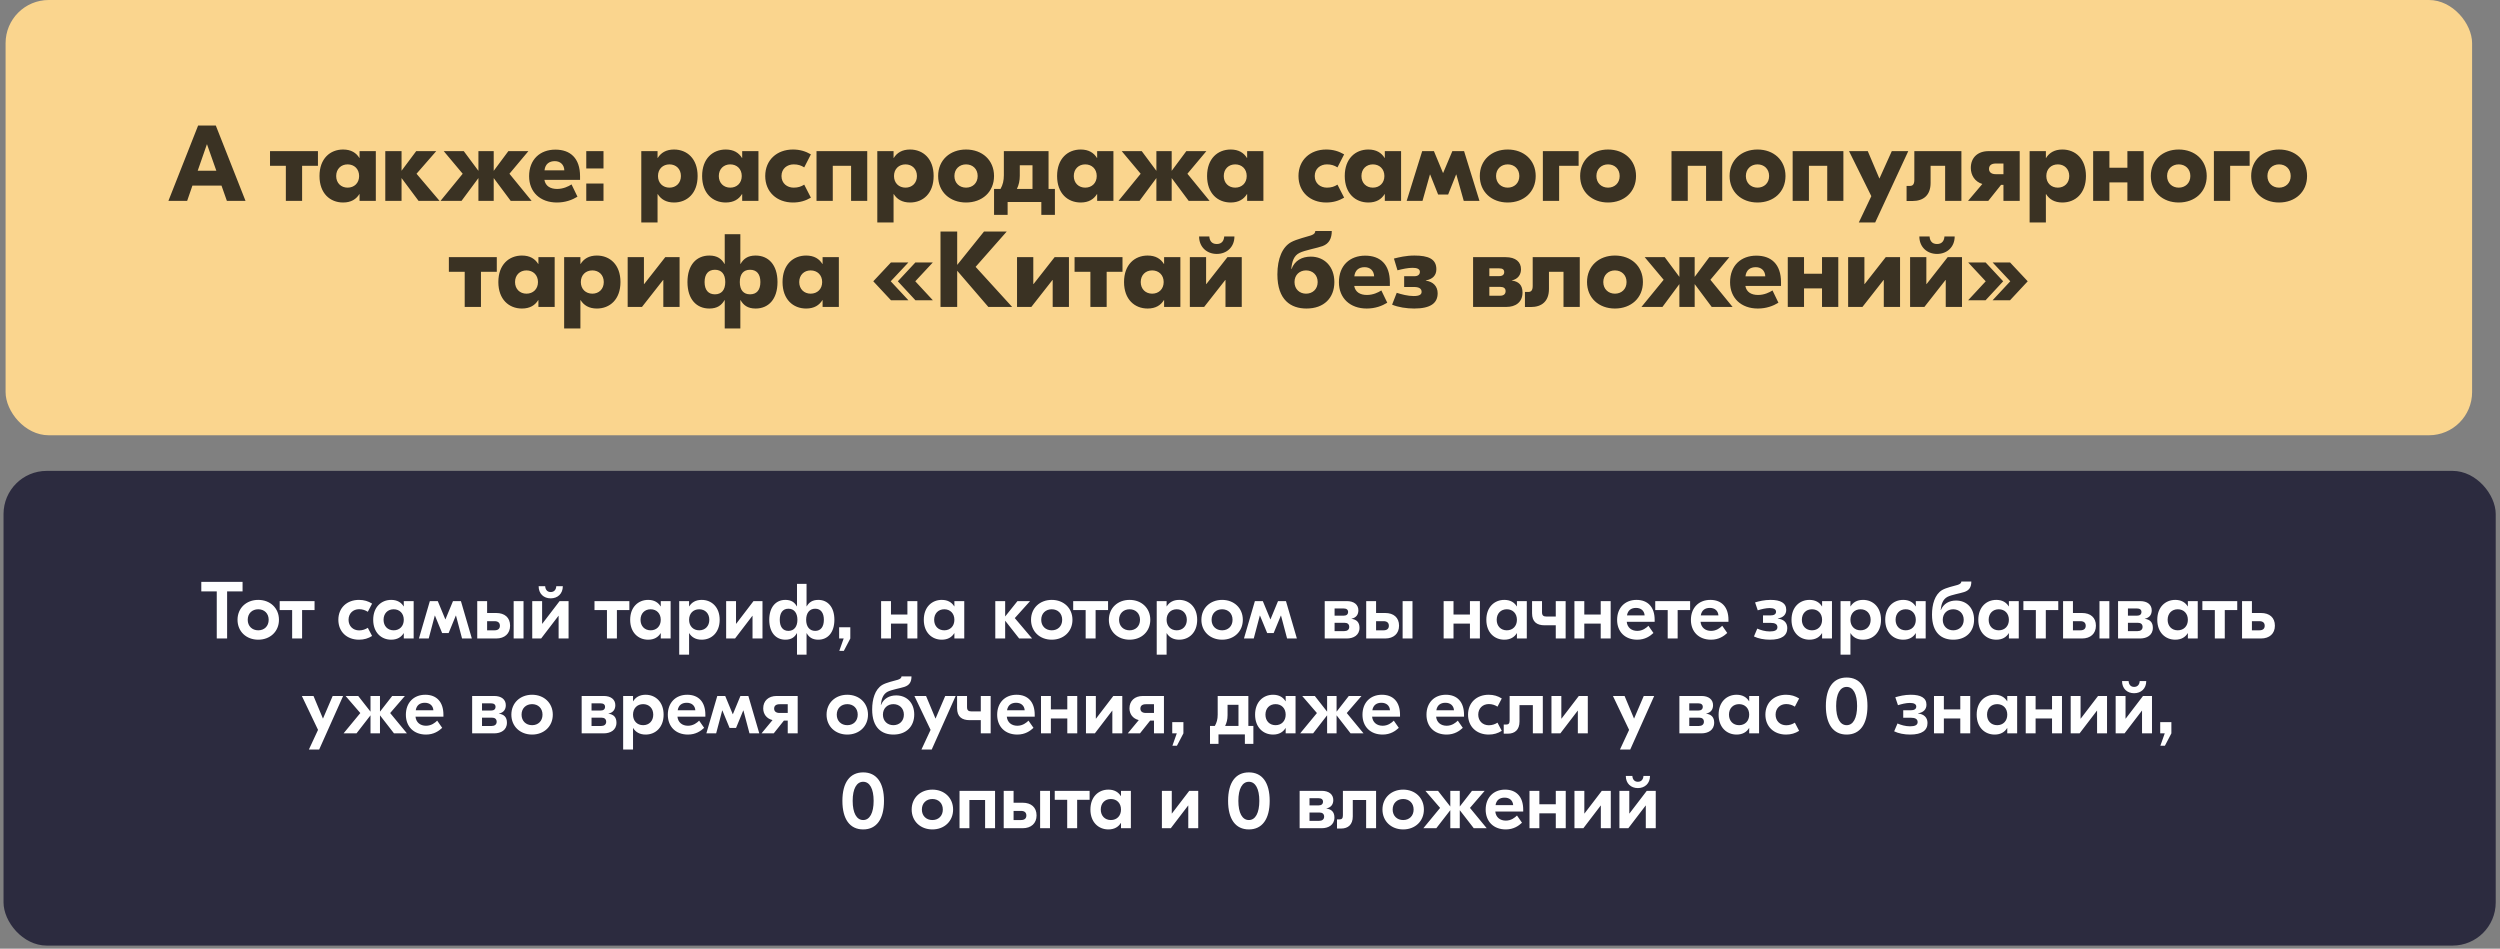
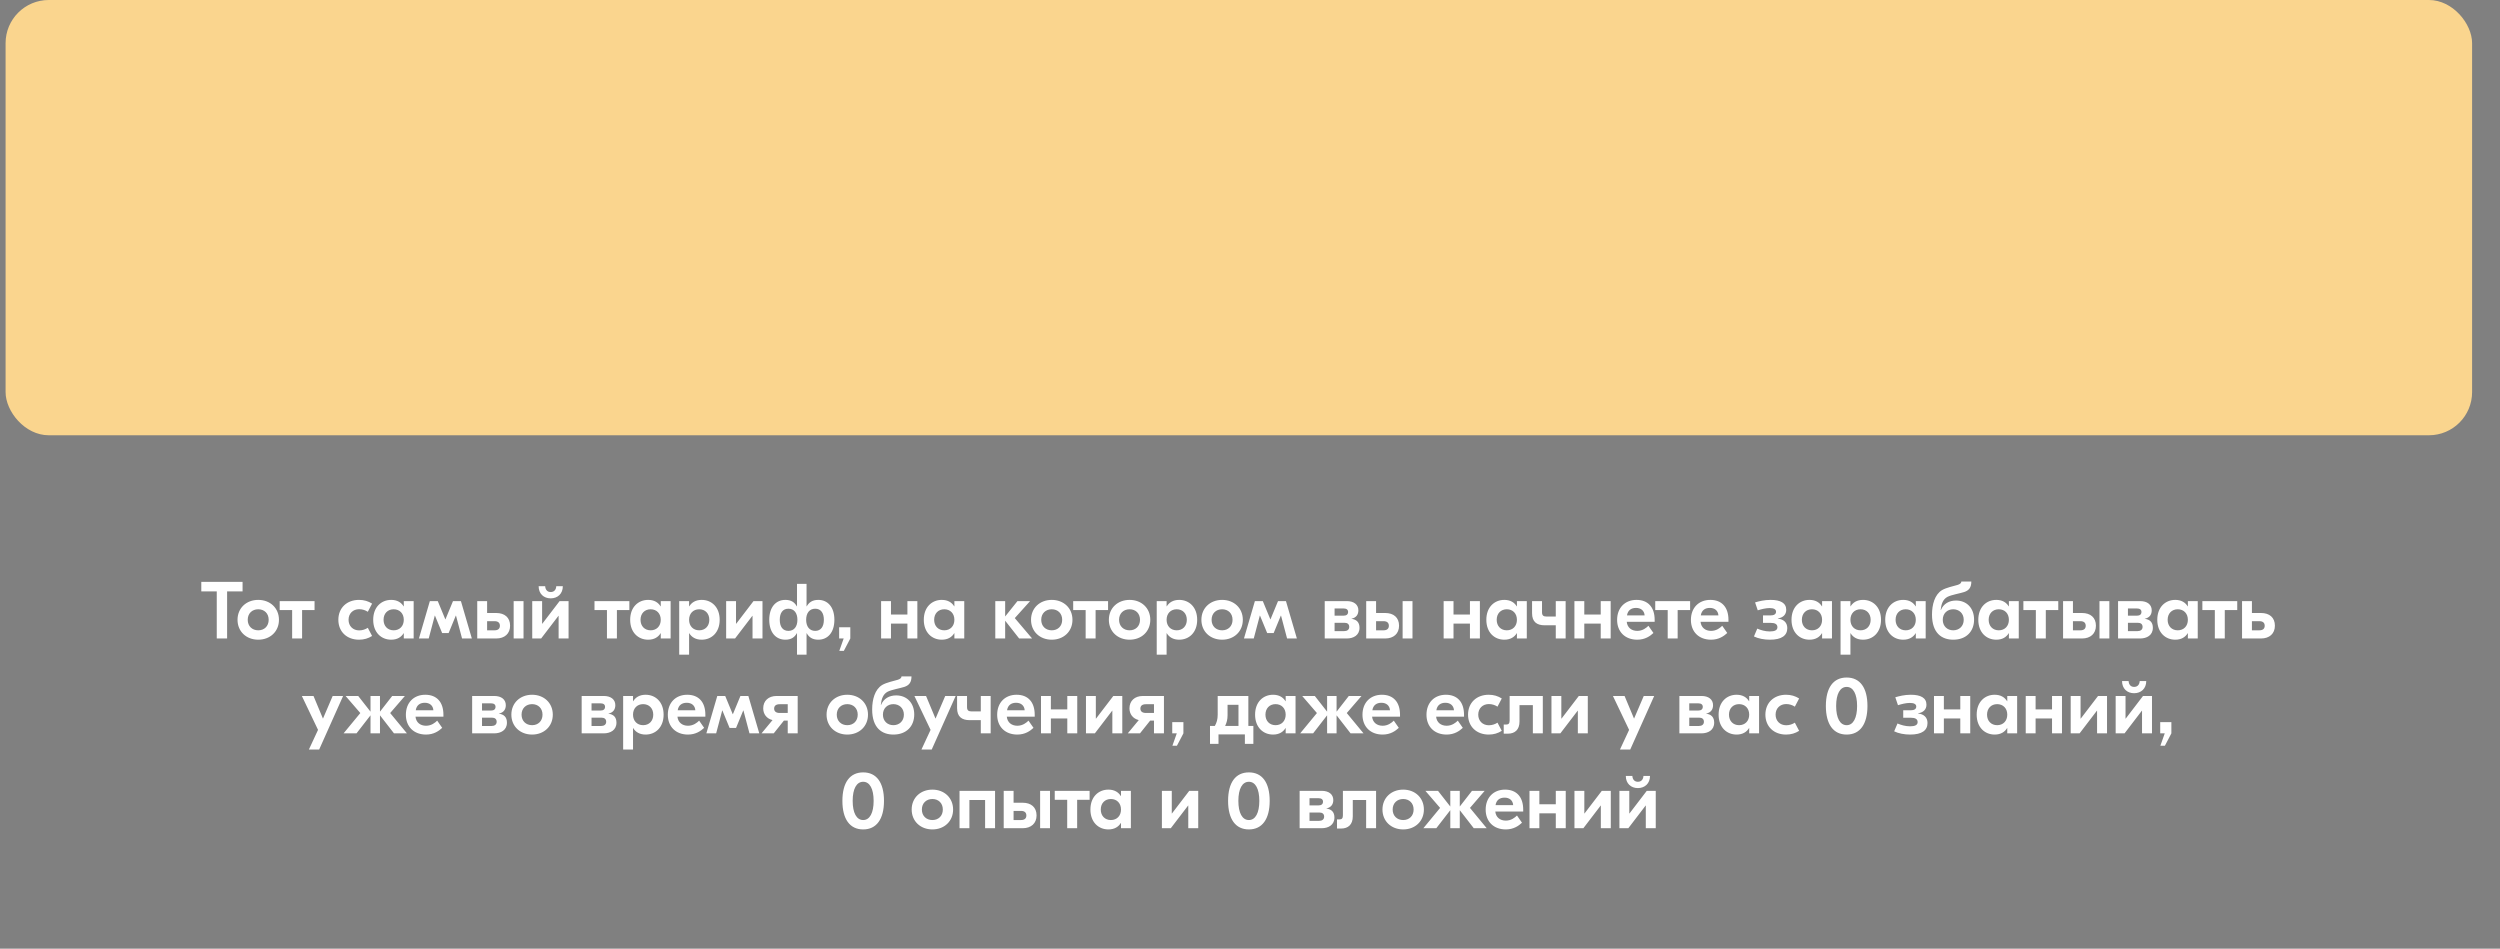
<svg xmlns="http://www.w3.org/2000/svg" width="448" height="170" viewBox="0 0 448 170" fill="none">
  <rect x="0" y="0" width="448" height="170" fill="#808080" stroke="none" />
  <rect x="1" width="442" height="78" rx="7.733" fill="#FAD58E" />
-   <path d="M40.658 36L39.693 33.259H34.482L33.536 36H30.178L35.505 22.49H38.67L43.997 36H40.658ZM35.428 30.596H38.767L37.087 25.829L35.428 30.596ZM56.976 27.083V29.708H54.139V36H51.224V29.708H48.387V27.083H56.976ZM61.479 36.289C59.163 36.289 57.253 34.668 57.253 31.542C57.253 28.415 59.163 26.794 61.479 26.794C62.927 26.794 63.834 27.392 64.394 28.299H64.432V27.083H67.347V36H64.432V34.784H64.394C63.834 35.691 62.927 36.289 61.479 36.289ZM62.29 33.626C63.467 33.626 64.355 32.816 64.355 31.542C64.355 30.268 63.467 29.457 62.29 29.457C61.132 29.457 60.244 30.268 60.244 31.542C60.244 32.816 61.132 33.626 62.29 33.626ZM78.771 36H75.007L71.958 31.908V36H69.044V27.083H71.958V30.596L74.583 27.083H78.173L74.641 31.136L78.771 36ZM95.267 36H91.523L88.473 31.908V36H85.733V31.908L82.703 36H78.939L82.915 31.136L79.518 27.083H83.108L85.733 30.615V27.083H88.473V30.615L91.098 27.083H94.688L91.291 31.136L95.267 36ZM99.525 26.813C102.208 26.813 103.945 28.357 103.945 31.58V32.236H97.557C97.75 33.356 98.638 33.858 99.834 33.858C100.915 33.858 101.861 33.414 102.42 33.047L103.482 35.247C102.536 35.826 101.32 36.289 99.796 36.289C96.804 36.289 94.816 34.417 94.816 31.58C94.816 28.57 96.785 26.813 99.525 26.813ZM99.429 28.878C98.445 28.878 97.711 29.361 97.576 30.519H101.127C101.089 29.477 100.375 28.878 99.429 28.878ZM108.147 27.083V30.191H105.059V27.083H108.147ZM108.147 32.893V36H105.059V32.893H108.147ZM114.919 39.86V27.083H117.833V28.299H117.872C118.432 27.392 119.358 26.794 120.786 26.794C123.102 26.794 125.013 28.415 125.013 31.542C125.013 34.668 123.102 36.289 120.786 36.289C119.358 36.289 118.432 35.691 117.872 34.784H117.833V39.86H114.919ZM119.976 33.626C121.134 33.626 122.021 32.816 122.021 31.542C122.021 30.268 121.134 29.457 119.976 29.457C118.798 29.457 117.911 30.268 117.911 31.542C117.911 32.816 118.798 33.626 119.976 33.626ZM130.047 36.289C127.731 36.289 125.82 34.668 125.82 31.542C125.82 28.415 127.731 26.794 130.047 26.794C131.495 26.794 132.402 27.392 132.961 28.299H133V27.083H135.914V36H133V34.784H132.961C132.402 35.691 131.495 36.289 130.047 36.289ZM130.858 33.626C132.035 33.626 132.923 32.816 132.923 31.542C132.923 30.268 132.035 29.457 130.858 29.457C129.7 29.457 128.812 30.268 128.812 31.542C128.812 32.816 129.7 33.626 130.858 33.626ZM142.089 36.289C139.233 36.289 137.129 34.417 137.129 31.542C137.129 28.666 139.233 26.794 142.089 26.794C143.344 26.794 144.347 27.103 145.312 27.662L144.116 29.998C143.575 29.65 143.016 29.457 142.224 29.457C141.066 29.457 140.043 30.21 140.043 31.542C140.043 32.873 141.066 33.626 142.224 33.626C143.016 33.626 143.575 33.433 144.116 33.086L145.312 35.421C144.347 35.981 143.344 36.289 142.089 36.289ZM155.409 27.083V36H152.514V29.708H149.233V36H146.319V27.083H149.233H155.409ZM157.213 39.86V27.083H160.127V28.299H160.166C160.726 27.392 161.652 26.794 163.08 26.794C165.396 26.794 167.307 28.415 167.307 31.542C167.307 34.668 165.396 36.289 163.08 36.289C161.652 36.289 160.726 35.691 160.166 34.784H160.127V39.86H157.213ZM162.27 33.626C163.428 33.626 164.316 32.816 164.316 31.542C164.316 30.268 163.428 29.457 162.27 29.457C161.092 29.457 160.205 30.268 160.205 31.542C160.205 32.816 161.092 33.626 162.27 33.626ZM173.113 26.794C176.008 26.794 178.131 28.685 178.131 31.542C178.131 34.398 176.008 36.289 173.113 36.289C170.238 36.289 168.115 34.398 168.115 31.542C168.115 28.685 170.238 26.794 173.113 26.794ZM173.113 29.457C171.955 29.457 171.029 30.268 171.029 31.542C171.029 32.816 171.955 33.626 173.113 33.626C174.291 33.626 175.198 32.816 175.198 31.542C175.198 30.268 174.291 29.457 173.113 29.457ZM187.9 33.858H189.039V38.509H186.607V36.193H180.566V38.509H178.134V33.858H179.292C179.717 33.105 179.891 32.352 179.891 31.387V27.083H182.747H186.704H187.9V33.858ZM182.747 31.465C182.747 32.391 182.573 33.144 182.226 33.858H185.024V29.612H182.747V31.465ZM193.658 36.289C191.342 36.289 189.431 34.668 189.431 31.542C189.431 28.415 191.342 26.794 193.658 26.794C195.106 26.794 196.013 27.392 196.572 28.299H196.611V27.083H199.525V36H196.611V34.784H196.572C196.013 35.691 195.106 36.289 193.658 36.289ZM194.469 33.626C195.646 33.626 196.534 32.816 196.534 31.542C196.534 30.268 195.646 29.457 194.469 29.457C193.311 29.457 192.423 30.268 192.423 31.542C192.423 32.816 193.311 33.626 194.469 33.626ZM216.759 36H213.015L209.965 31.908V36H207.225V31.908L204.195 36H200.431L204.407 31.136L201.01 27.083H204.6L207.225 30.615V27.083H209.965V30.615L212.59 27.083H216.18L212.783 31.136L216.759 36ZM220.535 36.289C218.219 36.289 216.308 34.668 216.308 31.542C216.308 28.415 218.219 26.794 220.535 26.794C221.982 26.794 222.889 27.392 223.449 28.299H223.488V27.083H226.402V36H223.488V34.784H223.449C222.889 35.691 221.982 36.289 220.535 36.289ZM221.345 33.626C222.523 33.626 223.41 32.816 223.41 31.542C223.41 30.268 222.523 29.457 221.345 29.457C220.187 29.457 219.3 30.268 219.3 31.542C219.3 32.816 220.187 33.626 221.345 33.626ZM237.647 36.289C234.79 36.289 232.687 34.417 232.687 31.542C232.687 28.666 234.79 26.794 237.647 26.794C238.901 26.794 239.905 27.103 240.87 27.662L239.673 29.998C239.133 29.65 238.573 29.457 237.782 29.457C236.624 29.457 235.601 30.21 235.601 31.542C235.601 32.873 236.624 33.626 237.782 33.626C238.573 33.626 239.133 33.433 239.673 33.086L240.87 35.421C239.905 35.981 238.901 36.289 237.647 36.289ZM245.206 36.289C242.89 36.289 240.98 34.668 240.98 31.542C240.98 28.415 242.89 26.794 245.206 26.794C246.654 26.794 247.561 27.392 248.121 28.299H248.159V27.083H251.074V36H248.159V34.784H248.121C247.561 35.691 246.654 36.289 245.206 36.289ZM246.017 33.626C247.194 33.626 248.082 32.816 248.082 31.542C248.082 30.268 247.194 29.457 246.017 29.457C244.859 29.457 243.971 30.268 243.971 31.542C243.971 32.816 244.859 33.626 246.017 33.626ZM252.076 36L254.855 27.083H256.959L258.58 30.982H258.619L260.259 27.083H262.363L265.123 36H262.305L260.973 31.271H260.935L259.506 34.861H257.712L256.283 31.271H256.245L254.913 36H252.076ZM270.179 26.794C273.074 26.794 275.197 28.685 275.197 31.542C275.197 34.398 273.074 36.289 270.179 36.289C267.303 36.289 265.18 34.398 265.18 31.542C265.18 28.685 267.303 26.794 270.179 26.794ZM270.179 29.457C269.021 29.457 268.094 30.268 268.094 31.542C268.094 32.816 269.021 33.626 270.179 33.626C271.356 33.626 272.263 32.816 272.263 31.542C272.263 30.268 271.356 29.457 270.179 29.457ZM282.889 27.083V29.708H279.395V36H276.481V27.083H282.889ZM288.159 26.794C291.054 26.794 293.177 28.685 293.177 31.542C293.177 34.398 291.054 36.289 288.159 36.289C285.284 36.289 283.161 34.398 283.161 31.542C283.161 28.685 285.284 26.794 288.159 26.794ZM288.159 29.457C287.001 29.457 286.075 30.268 286.075 31.542C286.075 32.816 287.001 33.626 288.159 33.626C289.337 33.626 290.244 32.816 290.244 31.542C290.244 30.268 289.337 29.457 288.159 29.457ZM308.622 27.083V36H305.727V29.708H302.446V36H299.532V27.083H302.446H308.622ZM314.942 26.794C317.837 26.794 319.96 28.685 319.96 31.542C319.96 34.398 317.837 36.289 314.942 36.289C312.066 36.289 309.943 34.398 309.943 31.542C309.943 28.685 312.066 26.794 314.942 26.794ZM314.942 29.457C313.784 29.457 312.858 30.268 312.858 31.542C312.858 32.816 313.784 33.626 314.942 33.626C316.119 33.626 317.026 32.816 317.026 31.542C317.026 30.268 316.119 29.457 314.942 29.457ZM330.335 27.083V36H327.44V29.708H324.159V36H321.244V27.083H324.159H330.335ZM339.009 27.083H341.962L336.037 39.86H333.103L335.342 35.151L331.347 27.083H334.705L336.79 32.005L339.009 27.083ZM351.483 27.083V36H348.568V29.708H345.963V32.777C345.963 34.996 344.67 36.019 342.72 36.019H341.659V33.317H342.257C342.72 33.317 343.048 33.086 343.048 32.236V27.083H351.483ZM356.354 27.083H361.932V36H359.018V33.124H358.593L356.297 36H352.668L355.235 32.97C353.884 32.565 353.17 31.387 353.17 30.094C353.17 28.203 354.444 27.083 356.354 27.083ZM357.648 29.303C356.779 29.303 356.432 29.708 356.432 30.268C356.432 30.789 356.779 31.214 357.648 31.214H359.018V29.303H357.648ZM363.708 39.86V27.083H366.622V28.299H366.661C367.221 27.392 368.147 26.794 369.575 26.794C371.891 26.794 373.802 28.415 373.802 31.542C373.802 34.668 371.891 36.289 369.575 36.289C368.147 36.289 367.221 35.691 366.661 34.784H366.622V39.86H363.708ZM368.765 33.626C369.923 33.626 370.81 32.816 370.81 31.542C370.81 30.268 369.923 29.457 368.765 29.457C367.587 29.457 366.7 30.268 366.7 31.542C366.7 32.816 367.587 33.626 368.765 33.626ZM381.229 27.083H384.144V36H381.229V32.68H378.006V36H375.092V27.083H378.006V30.056H381.229V27.083ZM390.427 26.794C393.322 26.794 395.445 28.685 395.445 31.542C395.445 34.398 393.322 36.289 390.427 36.289C387.551 36.289 385.428 34.398 385.428 31.542C385.428 28.685 387.551 26.794 390.427 26.794ZM390.427 29.457C389.269 29.457 388.342 30.268 388.342 31.542C388.342 32.816 389.269 33.626 390.427 33.626C391.604 33.626 392.511 32.816 392.511 31.542C392.511 30.268 391.604 29.457 390.427 29.457ZM403.137 27.083V29.708H399.643V36H396.729V27.083H403.137ZM408.407 26.794C411.302 26.794 413.425 28.685 413.425 31.542C413.425 34.398 411.302 36.289 408.407 36.289C405.532 36.289 403.409 34.398 403.409 31.542C403.409 28.685 405.532 26.794 408.407 26.794ZM408.407 29.457C407.249 29.457 406.323 30.268 406.323 31.542C406.323 32.816 407.249 33.626 408.407 33.626C409.585 33.626 410.492 32.816 410.492 31.542C410.492 30.268 409.585 29.457 408.407 29.457ZM89.026 46.083V48.708H86.189V55H83.275V48.708H80.438V46.083H89.026ZM93.53 55.289C91.214 55.289 89.303 53.668 89.303 50.542C89.303 47.415 91.214 45.794 93.53 45.794C94.977 45.794 95.885 46.392 96.444 47.299H96.483V46.083H99.397V55H96.483V53.784H96.444C95.885 54.691 94.977 55.289 93.53 55.289ZM94.341 52.626C95.518 52.626 96.406 51.816 96.406 50.542C96.406 49.268 95.518 48.457 94.341 48.457C93.183 48.457 92.295 49.268 92.295 50.542C92.295 51.816 93.183 52.626 94.341 52.626ZM101.094 58.86V46.083H104.009V47.299H104.047C104.607 46.392 105.533 45.794 106.961 45.794C109.277 45.794 111.188 47.415 111.188 50.542C111.188 53.668 109.277 55.289 106.961 55.289C105.533 55.289 104.607 54.691 104.047 53.784H104.009V58.86H101.094ZM106.151 52.626C107.309 52.626 108.197 51.816 108.197 50.542C108.197 49.268 107.309 48.457 106.151 48.457C104.974 48.457 104.086 49.268 104.086 50.542C104.086 51.816 104.974 52.626 106.151 52.626ZM112.478 55V46.083H115.393V50.908H115.431L119.214 46.083H121.781V55H118.867V50.175H118.828L115.045 55H112.478ZM129.871 58.86V53.784H129.833C129.312 54.691 128.54 55.289 127.111 55.289C124.853 55.289 123.193 53.668 123.193 50.542C123.193 47.415 124.853 45.794 127.111 45.794C128.54 45.794 129.312 46.392 129.833 47.299H129.871V41.972H132.67V47.299H132.708C133.229 46.392 133.982 45.794 135.41 45.794C137.668 45.794 139.328 47.415 139.328 50.542C139.328 53.668 137.668 55.289 135.41 55.289C133.982 55.289 133.229 54.691 132.708 53.784H132.67V58.86H129.871ZM128.115 52.742C129.273 52.742 129.968 51.989 129.968 50.542C129.968 49.094 129.273 48.342 128.115 48.342C126.957 48.342 126.262 49.094 126.262 50.542C126.262 51.989 126.957 52.742 128.115 52.742ZM134.407 52.742C135.584 52.742 136.26 51.989 136.26 50.542C136.26 49.094 135.584 48.342 134.407 48.342C133.249 48.342 132.573 49.094 132.573 50.542C132.573 51.989 133.249 52.742 134.407 52.742ZM144.456 55.289C142.14 55.289 140.23 53.668 140.23 50.542C140.23 47.415 142.14 45.794 144.456 45.794C145.904 45.794 146.811 46.392 147.371 47.299H147.409V46.083H150.323V55H147.409V53.784H147.371C146.811 54.691 145.904 55.289 144.456 55.289ZM145.267 52.626C146.444 52.626 147.332 51.816 147.332 50.542C147.332 49.268 146.444 48.457 145.267 48.457C144.109 48.457 143.221 49.268 143.221 50.542C143.221 51.816 144.109 52.626 145.267 52.626ZM162.784 47.029L159.619 50.407L162.784 53.803H159.658L156.492 50.407L159.658 47.029H162.784ZM167.165 47.029L164.019 50.407L167.165 53.803H164.039L160.893 50.407L164.039 47.029H167.165ZM181.372 55H177.107L171.529 48.515V55H168.538V41.49H171.529V47.473L176.335 41.49H180.407L174.83 47.82L181.372 55ZM182.252 55V46.083H185.167V50.908H185.205L188.988 46.083H191.555V55H188.641V50.175H188.602L184.819 55H182.252ZM201.151 46.083V48.708H198.314V55H195.399V48.708H192.562V46.083H201.151ZM205.655 55.289C203.339 55.289 201.428 53.668 201.428 50.542C201.428 47.415 203.339 45.794 205.655 45.794C207.102 45.794 208.009 46.392 208.569 47.299H208.607V46.083H211.522V55H208.607V53.784H208.569C208.009 54.691 207.102 55.289 205.655 55.289ZM206.465 52.626C207.642 52.626 208.53 51.816 208.53 50.542C208.53 49.268 207.642 48.457 206.465 48.457C205.307 48.457 204.419 49.268 204.419 50.542C204.419 51.816 205.307 52.626 206.465 52.626ZM221.209 42.378C221.209 44.25 219.858 45.504 218.044 45.504C216.249 45.504 214.879 44.25 214.879 42.378H216.712C216.751 43.053 217.079 43.729 218.044 43.729C219.009 43.729 219.337 43.053 219.376 42.378H221.209ZM213.219 55V46.083H216.133V50.908H216.172L219.955 46.083H222.522V55H219.607V50.175H219.569L215.786 55H213.219ZM234.119 55.289C231.359 55.289 228.908 53.803 228.908 49.171C228.908 46.296 229.834 44.25 231.359 43.401C232.324 42.86 234.254 42.416 234.929 42.185C235.547 41.972 235.682 41.722 235.701 41.394H238.654C238.654 42.667 238.21 43.652 237.014 44.096C236.165 44.424 233.791 44.848 232.884 45.311C231.861 45.813 231.533 46.836 231.397 48.187H231.455C232.015 46.662 233.366 45.987 234.891 45.987C237.323 45.987 239.117 47.763 239.117 50.542C239.117 53.379 237.265 55.289 234.119 55.289ZM234.042 52.626C235.2 52.626 236.126 51.835 236.126 50.542C236.126 49.249 235.2 48.457 234.042 48.457C232.903 48.457 231.976 49.249 231.976 50.542C231.976 51.835 232.903 52.626 234.042 52.626ZM244.643 45.813C247.326 45.813 249.063 47.357 249.063 50.58V51.236H242.674C242.867 52.356 243.755 52.858 244.952 52.858C246.032 52.858 246.978 52.414 247.538 52.047L248.599 54.247C247.654 54.826 246.438 55.289 244.913 55.289C241.922 55.289 239.934 53.417 239.934 50.58C239.934 47.569 241.902 45.813 244.643 45.813ZM244.546 47.878C243.562 47.878 242.829 48.361 242.694 49.519H246.245C246.206 48.477 245.492 47.878 244.546 47.878ZM253.42 55.289C252.069 55.289 250.545 55.058 249.464 54.595L250.294 52.472C251.124 52.742 252.282 53.051 253.324 53.051C254.327 53.051 254.752 52.8 254.752 52.298C254.752 51.719 254.289 51.429 253.401 51.429H251.625V49.499H253.44C254.115 49.499 254.443 49.191 254.443 48.708C254.443 48.206 253.941 47.994 253.15 47.994C252.282 47.994 251.336 48.206 250.429 48.438L249.792 46.334C250.718 46.103 251.934 45.794 253.478 45.794C255.929 45.794 257.396 46.392 257.396 48.245C257.396 49.306 256.778 50.021 255.505 50.252V50.291C256.817 50.465 257.628 51.314 257.628 52.549C257.628 54.325 256.354 55.289 253.42 55.289ZM270.904 50.272C272.14 50.426 272.834 51.082 272.834 52.414C272.834 54.228 271.503 55 269.978 55H263.976V46.083H269.824C271.618 46.083 272.564 46.952 272.564 48.245C272.564 49.133 272.101 50.001 270.904 50.252V50.272ZM268.666 48.091H266.89V49.48H268.666C269.245 49.48 269.553 49.21 269.553 48.766C269.553 48.284 269.245 48.091 268.666 48.091ZM268.82 52.993C269.457 52.993 269.804 52.703 269.804 52.163C269.804 51.661 269.457 51.41 268.839 51.41H266.89V52.993H268.82ZM283.094 46.083V55H280.18V48.708H277.574V51.777C277.574 53.996 276.281 55.019 274.332 55.019H273.27V52.317H273.868C274.332 52.317 274.66 52.086 274.66 51.236V46.083H283.094ZM289.394 45.794C292.289 45.794 294.412 47.685 294.412 50.542C294.412 53.398 292.289 55.289 289.394 55.289C286.518 55.289 284.395 53.398 284.395 50.542C284.395 47.685 286.518 45.794 289.394 45.794ZM289.394 48.457C288.236 48.457 287.31 49.268 287.31 50.542C287.31 51.816 288.236 52.626 289.394 52.626C290.571 52.626 291.478 51.816 291.478 50.542C291.478 49.268 290.571 48.457 289.394 48.457ZM310.479 55H306.735L303.685 50.908V55H300.945V50.908L297.915 55H294.151L298.127 50.136L294.73 46.083H298.32L300.945 49.615V46.083H303.685V49.615L306.31 46.083H309.9L306.503 50.136L310.479 55ZM314.737 45.813C317.42 45.813 319.157 47.357 319.157 50.58V51.236H312.769C312.962 52.356 313.849 52.858 315.046 52.858C316.127 52.858 317.073 52.414 317.632 52.047L318.694 54.247C317.748 54.826 316.532 55.289 315.007 55.289C312.016 55.289 310.028 53.417 310.028 50.58C310.028 47.569 311.997 45.813 314.737 45.813ZM314.641 47.878C313.656 47.878 312.923 48.361 312.788 49.519H316.339C316.301 48.477 315.586 47.878 314.641 47.878ZM326.505 46.083H329.42V55H326.505V51.68H323.282V55H320.368V46.083H323.282V49.056H326.505V46.083ZM331.186 55V46.083H334.101V50.908H334.139L337.922 46.083H340.489V55H337.575V50.175H337.536L333.753 55H331.186ZM350.278 42.378C350.278 44.25 348.927 45.504 347.113 45.504C345.318 45.504 343.948 44.25 343.948 42.378H345.781C345.82 43.053 346.148 43.729 347.113 43.729C348.078 43.729 348.406 43.053 348.444 42.378H350.278ZM342.288 55V46.083H345.202V50.908H345.241L349.023 46.083H351.59V55H348.676V50.175H348.637L344.855 55H342.288ZM352.694 47.029H355.821L358.967 50.407L355.821 53.803H352.694L355.84 50.407L352.694 47.029ZM357.075 47.029H360.202L363.367 50.407L360.202 53.803H357.075L360.24 50.407L357.075 47.029Z" fill="#3A3223" />
-   <rect x="0.633" y="84.383" width="446.6" height="85.067" rx="7.733" fill="#2C2B3F" />
  <path d="M43.468 104.267V105.978H40.699V114.417H38.843V105.978H36.073V104.267H43.468ZM46.276 107.5C48.408 107.5 49.989 108.965 49.989 111.067C49.989 113.17 48.408 114.634 46.276 114.634C44.145 114.634 42.565 113.17 42.565 111.067C42.565 108.965 44.145 107.5 46.276 107.5ZM46.276 109.182C45.189 109.182 44.392 109.922 44.392 111.067C44.392 112.213 45.189 112.952 46.276 112.952C47.364 112.952 48.147 112.213 48.147 111.067C48.147 109.922 47.364 109.182 46.276 109.182ZM56.368 107.718V109.327H54.135V114.417H52.352V109.327H50.119V107.718H56.368ZM64.33 114.634C62.17 114.634 60.633 113.213 60.633 111.067C60.633 108.921 62.17 107.5 64.33 107.5C65.244 107.5 65.983 107.732 66.679 108.167L65.911 109.632C65.476 109.356 64.968 109.168 64.359 109.168C63.257 109.168 62.46 109.936 62.46 111.067C62.46 112.198 63.257 112.967 64.359 112.967C64.968 112.967 65.476 112.778 65.911 112.503L66.679 113.967C65.983 114.402 65.244 114.634 64.33 114.634ZM70.097 114.634C68.342 114.634 66.877 113.358 66.877 111.067C66.877 108.776 68.342 107.5 70.097 107.5C71.184 107.5 71.909 107.964 72.329 108.66H72.359V107.718H74.127V114.417H72.359V113.474H72.329C71.909 114.17 71.184 114.634 70.097 114.634ZM70.546 112.952C71.619 112.952 72.359 112.198 72.359 111.067C72.359 109.936 71.619 109.182 70.546 109.182C69.473 109.182 68.734 109.936 68.734 111.067C68.734 112.198 69.473 112.952 70.546 112.952ZM75.072 114.417L77.029 107.718H78.45L79.799 110.98H79.828L81.176 107.718H82.597L84.555 114.417H82.8L81.713 110.313H81.684L80.393 113.445H79.233L77.943 110.313H77.914L76.826 114.417H75.072ZM88.915 109.849C90.437 109.849 91.409 110.661 91.409 112.126C91.409 113.547 90.437 114.417 88.915 114.417H85.522V107.718H87.291V109.849H88.915ZM92.047 107.718H93.816V114.417H92.047V107.718ZM88.625 112.952C89.234 112.952 89.582 112.677 89.582 112.14C89.582 111.589 89.234 111.314 88.625 111.314H87.291V112.952H88.625ZM100.858 105.05C100.858 106.398 99.93 107.225 98.683 107.225C97.436 107.225 96.523 106.398 96.523 105.05H97.697C97.726 105.63 98.045 106.094 98.683 106.094C99.336 106.094 99.655 105.63 99.684 105.05H100.858ZM95.377 114.417V107.718H97.146V111.778H97.175L100.278 107.718H101.888V114.417H100.104V110.357H100.075L96.972 114.417H95.377ZM112.782 107.718V109.327H110.549V114.417H108.766V109.327H106.533V107.718H112.782ZM116.145 114.634C114.391 114.634 112.926 113.358 112.926 111.067C112.926 108.776 114.391 107.5 116.145 107.5C117.233 107.5 117.958 107.964 118.378 108.66H118.407V107.718H120.176V114.417H118.407V113.474H118.378C117.958 114.17 117.233 114.634 116.145 114.634ZM116.595 112.952C117.668 112.952 118.407 112.198 118.407 111.067C118.407 109.936 117.668 109.182 116.595 109.182C115.522 109.182 114.782 109.936 114.782 111.067C114.782 112.198 115.522 112.952 116.595 112.952ZM121.715 117.317V107.718H123.484V108.66H123.513C123.934 107.964 124.659 107.5 125.746 107.5C127.501 107.5 128.965 108.776 128.965 111.067C128.965 113.358 127.501 114.634 125.746 114.634C124.659 114.634 123.934 114.17 123.513 113.474H123.484V117.317H121.715ZM125.297 112.952C126.37 112.952 127.109 112.198 127.109 111.067C127.109 109.936 126.37 109.182 125.297 109.182C124.224 109.182 123.484 109.936 123.484 111.067C123.484 112.198 124.224 112.952 125.297 112.952ZM130.126 114.417V107.718H131.895V111.778H131.924L135.027 107.718H136.637V114.417H134.853V110.357H134.824L131.721 114.417H130.126ZM142.823 117.317V113.474H142.794C142.403 114.17 141.823 114.634 140.735 114.634C139.039 114.634 137.85 113.344 137.85 111.067C137.85 108.791 139.039 107.5 140.735 107.5C141.823 107.5 142.403 107.964 142.794 108.66H142.823V104.629H144.534V108.66H144.563C144.955 107.964 145.564 107.5 146.637 107.5C148.333 107.5 149.522 108.791 149.522 111.067C149.522 113.344 148.333 114.634 146.637 114.634C145.564 114.634 144.955 114.17 144.563 113.474H144.534V117.317H142.823ZM141.286 113.054C142.316 113.054 142.896 112.271 142.896 111.067C142.896 109.864 142.316 109.081 141.286 109.081C140.242 109.081 139.735 109.864 139.735 111.067C139.735 112.271 140.242 113.054 141.286 113.054ZM146.086 113.054C147.115 113.054 147.637 112.271 147.637 111.067C147.637 109.864 147.115 109.081 146.086 109.081C145.056 109.081 144.462 109.864 144.462 111.067C144.462 112.271 145.056 113.054 146.086 113.054ZM152.375 112.401V114.417L151.215 116.635H150.403L151.186 114.417H150.374V112.401H152.375ZM162.607 107.718H164.39V114.417H162.607V111.749H159.663V114.417H157.894V107.718H159.663V110.125H162.607V107.718ZM168.764 114.634C167.01 114.634 165.545 113.358 165.545 111.067C165.545 108.776 167.01 107.5 168.764 107.5C169.852 107.5 170.577 107.964 170.997 108.66H171.026V107.718H172.795V114.417H171.026V113.474H170.997C170.577 114.17 169.852 114.634 168.764 114.634ZM169.214 112.952C170.287 112.952 171.026 112.198 171.026 111.067C171.026 109.936 170.287 109.182 169.214 109.182C168.141 109.182 167.401 109.936 167.401 111.067C167.401 112.198 168.141 112.952 169.214 112.952ZM184.953 114.417H182.633L180.125 111.227V114.417H178.356V107.718H180.125V110.473L182.329 107.718H184.591L181.85 110.763L184.953 114.417ZM188.473 107.5C190.604 107.5 192.185 108.965 192.185 111.067C192.185 113.17 190.604 114.634 188.473 114.634C186.341 114.634 184.761 113.17 184.761 111.067C184.761 108.965 186.341 107.5 188.473 107.5ZM188.473 109.182C187.385 109.182 186.588 109.922 186.588 111.067C186.588 112.213 187.385 112.952 188.473 112.952C189.56 112.952 190.343 112.213 190.343 111.067C190.343 109.922 189.56 109.182 188.473 109.182ZM198.565 107.718V109.327H196.332V114.417H194.548V109.327H192.315V107.718H198.565ZM202.421 107.5C204.552 107.5 206.133 108.965 206.133 111.067C206.133 113.17 204.552 114.634 202.421 114.634C200.289 114.634 198.709 113.17 198.709 111.067C198.709 108.965 200.289 107.5 202.421 107.5ZM202.421 109.182C201.333 109.182 200.536 109.922 200.536 111.067C200.536 112.213 201.333 112.952 202.421 112.952C203.508 112.952 204.291 112.213 204.291 111.067C204.291 109.922 203.508 109.182 202.421 109.182ZM207.285 117.317V107.718H209.054V108.66H209.083C209.503 107.964 210.228 107.5 211.316 107.5C213.07 107.5 214.535 108.776 214.535 111.067C214.535 113.358 213.07 114.634 211.316 114.634C210.228 114.634 209.503 114.17 209.083 113.474H209.054V117.317H207.285ZM210.866 112.952C211.939 112.952 212.679 112.198 212.679 111.067C212.679 109.936 211.939 109.182 210.866 109.182C209.793 109.182 209.054 109.936 209.054 111.067C209.054 112.198 209.793 112.952 210.866 112.952ZM219.002 107.5C221.134 107.5 222.714 108.965 222.714 111.067C222.714 113.17 221.134 114.634 219.002 114.634C216.871 114.634 215.29 113.17 215.29 111.067C215.29 108.965 216.871 107.5 219.002 107.5ZM219.002 109.182C217.915 109.182 217.117 109.922 217.117 111.067C217.117 112.213 217.915 112.952 219.002 112.952C220.09 112.952 220.873 112.213 220.873 111.067C220.873 109.922 220.09 109.182 219.002 109.182ZM222.918 114.417L224.875 107.718H226.296L227.645 110.98H227.674L229.022 107.718H230.443L232.401 114.417H230.646L229.559 110.313H229.53L228.239 113.445H227.079L225.789 110.313H225.76L224.672 114.417H222.918ZM242.174 110.893C243.088 111.009 243.624 111.502 243.624 112.503C243.624 113.851 242.522 114.417 241.348 114.417H237.389V107.718H241.348C242.624 107.718 243.421 108.341 243.421 109.371C243.421 110.11 243.059 110.69 242.174 110.879V110.893ZM240.768 109.037H239.158V110.328H240.782C241.29 110.328 241.58 110.096 241.58 109.661C241.58 109.255 241.29 109.037 240.768 109.037ZM240.869 113.097C241.42 113.097 241.783 112.836 241.783 112.343C241.783 111.85 241.464 111.604 240.942 111.604H239.158V113.097H240.869ZM248.217 109.849C249.739 109.849 250.711 110.661 250.711 112.126C250.711 113.547 249.739 114.417 248.217 114.417H244.824V107.718H246.593V109.849H248.217ZM251.349 107.718H253.118V114.417H251.349V107.718ZM247.927 112.952C248.536 112.952 248.884 112.677 248.884 112.14C248.884 111.589 248.536 111.314 247.927 111.314H246.593V112.952H247.927ZM263.413 107.718H265.196V114.417H263.413V111.749H260.469V114.417H258.7V107.718H260.469V110.125H263.413V107.718ZM269.571 114.634C267.816 114.634 266.352 113.358 266.352 111.067C266.352 108.776 267.816 107.5 269.571 107.5C270.658 107.5 271.383 107.964 271.804 108.66H271.833V107.718H273.602V114.417H271.833V113.474H271.804C271.383 114.17 270.658 114.634 269.571 114.634ZM270.02 112.952C271.093 112.952 271.833 112.198 271.833 111.067C271.833 109.936 271.093 109.182 270.02 109.182C268.947 109.182 268.208 109.936 268.208 111.067C268.208 112.198 268.947 112.952 270.02 112.952ZM278.794 107.718H280.563V114.417H278.794V112.053H276.808C275.401 112.053 274.546 111.444 274.546 109.893V107.718H276.329V109.719C276.329 110.27 276.561 110.487 277.141 110.487H278.794V107.718ZM286.848 107.718H288.632V114.417H286.848V111.749H283.905V114.417H282.136V107.718H283.905V110.125H286.848V107.718ZM293.267 107.5C295.297 107.5 296.515 108.791 296.515 111.082V111.43H291.512C291.614 112.459 292.368 113.054 293.397 113.054C294.354 113.054 295.021 112.517 295.398 112.14L296.297 113.431C295.703 113.982 294.804 114.634 293.397 114.634C291.208 114.634 289.787 113.213 289.787 111.082C289.787 108.95 291.164 107.5 293.267 107.5ZM293.18 108.936C292.324 108.936 291.701 109.356 291.556 110.284H294.717C294.659 109.429 294.05 108.936 293.18 108.936ZM302.868 107.718V109.327H300.635V114.417H298.852V109.327H296.619V107.718H302.868ZM306.492 107.5C308.522 107.5 309.74 108.791 309.74 111.082V111.43H304.738C304.839 112.459 305.593 113.054 306.623 113.054C307.58 113.054 308.247 112.517 308.624 112.14L309.523 113.431C308.928 113.982 308.029 114.634 306.623 114.634C304.433 114.634 303.012 113.213 303.012 111.082C303.012 108.95 304.39 107.5 306.492 107.5ZM306.405 108.936C305.55 108.936 304.926 109.356 304.781 110.284H307.942C307.884 109.429 307.275 108.936 306.405 108.936ZM317.164 114.634C316.12 114.634 315.076 114.431 314.308 114.054L314.902 112.648C315.497 112.909 316.309 113.155 317.15 113.155C318.02 113.155 318.513 112.938 318.513 112.401C318.513 111.821 318.034 111.618 317.295 111.618H315.932V110.284H317.251C317.904 110.284 318.266 110.067 318.266 109.617C318.266 109.182 317.86 108.965 317.121 108.965C316.425 108.965 315.627 109.168 314.989 109.371L314.511 107.95C315.192 107.747 316.164 107.5 317.28 107.5C319.064 107.5 320.093 108.051 320.093 109.284C320.093 110.11 319.557 110.676 318.6 110.821V110.864C319.615 110.966 320.282 111.546 320.282 112.561C320.282 113.866 319.31 114.634 317.164 114.634ZM324.257 114.634C322.503 114.634 321.038 113.358 321.038 111.067C321.038 108.776 322.503 107.5 324.257 107.5C325.345 107.5 326.07 107.964 326.49 108.66H326.519V107.718H328.288V114.417H326.519V113.474H326.49C326.07 114.17 325.345 114.634 324.257 114.634ZM324.707 112.952C325.78 112.952 326.519 112.198 326.519 111.067C326.519 109.936 325.78 109.182 324.707 109.182C323.634 109.182 322.894 109.936 322.894 111.067C322.894 112.198 323.634 112.952 324.707 112.952ZM329.827 117.317V107.718H331.596V108.66H331.625C332.045 107.964 332.77 107.5 333.858 107.5C335.612 107.5 337.077 108.776 337.077 111.067C337.077 113.358 335.612 114.634 333.858 114.634C332.77 114.634 332.045 114.17 331.625 113.474H331.596V117.317H329.827ZM333.408 112.952C334.481 112.952 335.221 112.198 335.221 111.067C335.221 109.936 334.481 109.182 333.408 109.182C332.335 109.182 331.596 109.936 331.596 111.067C331.596 112.198 332.335 112.952 333.408 112.952ZM341.051 114.634C339.297 114.634 337.832 113.358 337.832 111.067C337.832 108.776 339.297 107.5 341.051 107.5C342.139 107.5 342.864 107.964 343.284 108.66H343.313V107.718H345.082V114.417H343.313V113.474H343.284C342.864 114.17 342.139 114.634 341.051 114.634ZM341.501 112.952C342.574 112.952 343.313 112.198 343.313 111.067C343.313 109.936 342.574 109.182 341.501 109.182C340.428 109.182 339.688 109.936 339.688 111.067C339.688 112.198 340.428 112.952 341.501 112.952ZM350.028 114.634C347.969 114.634 346.215 113.46 346.215 110.139C346.215 108.327 346.708 106.543 348.013 105.746C348.752 105.311 350.101 105.021 350.797 104.818C351.217 104.687 351.464 104.499 351.478 104.209H353.262C353.262 105.238 352.87 105.804 351.971 106.094C351.232 106.34 349.695 106.587 348.97 106.964C348.172 107.399 347.882 108.24 347.766 109.313H347.81C348.274 108.182 349.289 107.616 350.521 107.616C352.435 107.616 353.755 108.965 353.755 111.038C353.755 113.155 352.348 114.634 350.028 114.634ZM350.014 112.952C351.058 112.952 351.899 112.242 351.899 111.067C351.899 109.893 351.058 109.182 350.014 109.182C348.984 109.182 348.143 109.893 348.143 111.067C348.143 112.242 348.984 112.952 350.014 112.952ZM357.732 114.634C355.977 114.634 354.513 113.358 354.513 111.067C354.513 108.776 355.977 107.5 357.732 107.5C358.819 107.5 359.544 107.964 359.965 108.66H359.994V107.718H361.763V114.417H359.994V113.474H359.965C359.544 114.17 358.819 114.634 357.732 114.634ZM358.181 112.952C359.254 112.952 359.994 112.198 359.994 111.067C359.994 109.936 359.254 109.182 358.181 109.182C357.108 109.182 356.369 109.936 356.369 111.067C356.369 112.198 357.108 112.952 358.181 112.952ZM368.841 107.718V109.327H366.608V114.417H364.824V109.327H362.591V107.718H368.841ZM373.095 109.849C374.617 109.849 375.589 110.661 375.589 112.126C375.589 113.547 374.617 114.417 373.095 114.417H369.702V107.718H371.471V109.849H373.095ZM376.227 107.718H377.996V114.417H376.227V107.718ZM372.805 112.952C373.414 112.952 373.762 112.677 373.762 112.14C373.762 111.589 373.414 111.314 372.805 111.314H371.471V112.952H372.805ZM384.342 110.893C385.256 111.009 385.792 111.502 385.792 112.503C385.792 113.851 384.69 114.417 383.516 114.417H379.557V107.718H383.516C384.792 107.718 385.589 108.341 385.589 109.371C385.589 110.11 385.227 110.69 384.342 110.879V110.893ZM382.936 109.037H381.326V110.328H382.95C383.458 110.328 383.748 110.096 383.748 109.661C383.748 109.255 383.458 109.037 382.936 109.037ZM383.037 113.097C383.588 113.097 383.951 112.836 383.951 112.343C383.951 111.85 383.632 111.604 383.11 111.604H381.326V113.097H383.037ZM389.804 114.634C388.05 114.634 386.585 113.358 386.585 111.067C386.585 108.776 388.05 107.5 389.804 107.5C390.892 107.5 391.617 107.964 392.037 108.66H392.066V107.718H393.835V114.417H392.066V113.474H392.037C391.617 114.17 390.892 114.634 389.804 114.634ZM390.254 112.952C391.327 112.952 392.066 112.198 392.066 111.067C392.066 109.936 391.327 109.182 390.254 109.182C389.181 109.182 388.441 109.936 388.441 111.067C388.441 112.198 389.181 112.952 390.254 112.952ZM400.913 107.718V109.327H398.68V114.417H396.897V109.327H394.664V107.718H400.913ZM405.168 109.849C406.69 109.849 407.662 110.661 407.662 112.126C407.662 113.547 406.69 114.417 405.168 114.417H401.775V107.718H403.544V109.849H405.168ZM404.878 112.952C405.487 112.952 405.835 112.677 405.835 112.14C405.835 111.589 405.487 111.314 404.878 111.314H403.544V112.952H404.878ZM59.615 124.718H61.486L57.194 134.317H55.352L56.991 130.793L54.091 124.718H56.179L57.875 128.778L59.615 124.718ZM72.921 131.417H70.601L68.092 128.183V131.417H66.396V128.183L63.887 131.417H61.567L64.569 127.777L61.93 124.718H64.192L66.396 127.531V124.718H68.092V127.531L70.282 124.718H72.558L69.919 127.777L72.921 131.417ZM76.213 124.5C78.243 124.5 79.461 125.791 79.461 128.082V128.43H74.458C74.56 129.459 75.314 130.054 76.343 130.054C77.3 130.054 77.967 129.517 78.344 129.14L79.243 130.431C78.649 130.982 77.75 131.634 76.343 131.634C74.154 131.634 72.733 130.213 72.733 128.082C72.733 125.95 74.11 124.5 76.213 124.5ZM76.126 125.936C75.27 125.936 74.647 126.356 74.502 127.284H77.663C77.605 126.429 76.996 125.936 76.126 125.936ZM89.394 127.893C90.307 128.009 90.844 128.502 90.844 129.503C90.844 130.851 89.742 131.417 88.567 131.417H84.609V124.718H88.567C89.843 124.718 90.641 125.341 90.641 126.371C90.641 127.11 90.278 127.69 89.394 127.879V127.893ZM87.987 126.037H86.377V127.328H88.001C88.509 127.328 88.799 127.096 88.799 126.661C88.799 126.255 88.509 126.037 87.987 126.037ZM88.088 130.097C88.639 130.097 89.002 129.836 89.002 129.343C89.002 128.85 88.683 128.604 88.161 128.604H86.377V130.097H88.088ZM95.349 124.5C97.48 124.5 99.061 125.965 99.061 128.067C99.061 130.17 97.48 131.634 95.349 131.634C93.217 131.634 91.636 130.17 91.636 128.067C91.636 125.965 93.217 124.5 95.349 124.5ZM95.349 126.182C94.261 126.182 93.463 126.922 93.463 128.067C93.463 129.213 94.261 129.952 95.349 129.952C96.436 129.952 97.219 129.213 97.219 128.067C97.219 126.922 96.436 126.182 95.349 126.182ZM109.019 127.893C109.933 128.009 110.469 128.502 110.469 129.503C110.469 130.851 109.367 131.417 108.193 131.417H104.234V124.718H108.193C109.469 124.718 110.266 125.341 110.266 126.371C110.266 127.11 109.904 127.69 109.019 127.879V127.893ZM107.613 126.037H106.003V127.328H107.627C108.135 127.328 108.425 127.096 108.425 126.661C108.425 126.255 108.135 126.037 107.613 126.037ZM107.714 130.097C108.265 130.097 108.628 129.836 108.628 129.343C108.628 128.85 108.309 128.604 107.787 128.604H106.003V130.097H107.714ZM111.669 134.317V124.718H113.438V125.66H113.467C113.887 124.964 114.612 124.5 115.7 124.5C117.454 124.5 118.919 125.776 118.919 128.067C118.919 130.358 117.454 131.634 115.7 131.634C114.612 131.634 113.887 131.17 113.467 130.474H113.438V134.317H111.669ZM115.25 129.952C116.323 129.952 117.063 129.198 117.063 128.067C117.063 126.936 116.323 126.182 115.25 126.182C114.177 126.182 113.438 126.936 113.438 128.067C113.438 129.198 114.177 129.952 115.25 129.952ZM123.154 124.5C125.184 124.5 126.402 125.791 126.402 128.082V128.43H121.399C121.501 129.459 122.255 130.054 123.284 130.054C124.241 130.054 124.908 129.517 125.285 129.14L126.184 130.431C125.59 130.982 124.691 131.634 123.284 131.634C121.095 131.634 119.674 130.213 119.674 128.082C119.674 125.95 121.051 124.5 123.154 124.5ZM123.067 125.936C122.211 125.936 121.588 126.356 121.443 127.284H124.604C124.546 126.429 123.937 125.936 123.067 125.936ZM126.579 131.417L128.537 124.718H129.958L131.306 127.98H131.335L132.684 124.718H134.105L136.062 131.417H134.308L133.22 127.313H133.191L131.901 130.445H130.741L129.45 127.313H129.421L128.334 131.417H126.579ZM139.175 124.718H142.945V131.417H141.162V129.126H140.48L138.653 131.417H136.464L138.436 129.039C137.363 128.778 136.768 127.951 136.768 126.936C136.768 125.602 137.696 124.718 139.175 124.718ZM139.712 127.763H141.162V126.197H139.712C139.045 126.197 138.726 126.487 138.726 126.98C138.726 127.458 139.045 127.763 139.712 127.763ZM151.833 124.5C153.965 124.5 155.545 125.965 155.545 128.067C155.545 130.17 153.965 131.634 151.833 131.634C149.702 131.634 148.121 130.17 148.121 128.067C148.121 125.965 149.702 124.5 151.833 124.5ZM151.833 126.182C150.746 126.182 149.948 126.922 149.948 128.067C149.948 129.213 150.746 129.952 151.833 129.952C152.921 129.952 153.704 129.213 153.704 128.067C153.704 126.922 152.921 126.182 151.833 126.182ZM160.105 131.634C158.046 131.634 156.292 130.46 156.292 127.139C156.292 125.327 156.785 123.543 158.09 122.746C158.829 122.311 160.178 122.021 160.874 121.818C161.294 121.687 161.541 121.499 161.555 121.209H163.339C163.339 122.238 162.947 122.804 162.048 123.094C161.309 123.34 159.772 123.587 159.047 123.964C158.249 124.399 157.959 125.24 157.843 126.313H157.887C158.351 125.182 159.366 124.616 160.598 124.616C162.512 124.616 163.832 125.965 163.832 128.038C163.832 130.155 162.425 131.634 160.105 131.634ZM160.091 129.952C161.135 129.952 161.976 129.242 161.976 128.067C161.976 126.893 161.135 126.182 160.091 126.182C159.061 126.182 158.22 126.893 158.22 128.067C158.22 129.242 159.061 129.952 160.091 129.952ZM169.385 124.718H171.255L166.963 134.317H165.122L166.76 130.793L163.86 124.718H165.948L167.645 128.778L169.385 124.718ZM175.758 124.718H177.527V131.417H175.758V129.053H173.772C172.365 129.053 171.51 128.444 171.51 126.893V124.718H173.293V126.719C173.293 127.27 173.525 127.487 174.105 127.487H175.758V124.718ZM182.173 124.5C184.203 124.5 185.421 125.791 185.421 128.082V128.43H180.419C180.52 129.459 181.274 130.054 182.304 130.054C183.261 130.054 183.928 129.517 184.305 129.14L185.204 130.431C184.609 130.982 183.71 131.634 182.304 131.634C180.114 131.634 178.693 130.213 178.693 128.082C178.693 125.95 180.071 124.5 182.173 124.5ZM182.086 125.936C181.231 125.936 180.607 126.356 180.462 127.284H183.623C183.565 126.429 182.956 125.936 182.086 125.936ZM191.26 124.718H193.043V131.417H191.26V128.749H188.316V131.417H186.547V124.718H188.316V127.125H191.26V124.718ZM194.605 131.417V124.718H196.374V128.778H196.403L199.506 124.718H201.115V131.417H199.332V127.357H199.303L196.2 131.417H194.605ZM204.808 124.718H208.578V131.417H206.794V129.126H206.113L204.286 131.417H202.096L204.068 129.039C202.995 128.778 202.401 127.951 202.401 126.936C202.401 125.602 203.329 124.718 204.808 124.718ZM205.344 127.763H206.794V126.197H205.344C204.677 126.197 204.358 126.487 204.358 126.98C204.358 127.458 204.677 127.763 205.344 127.763ZM212.067 129.401V131.417L210.907 133.635H210.095L210.878 131.417H210.066V129.401H212.067ZM223.705 130.083H224.604V133.302H223.082V131.605H218.355V133.302H216.832V130.083H217.702C218.036 129.488 218.21 128.908 218.21 128.067V124.718H219.979H222.98H223.705V130.083ZM219.979 128.14C219.979 128.952 219.819 129.517 219.544 130.083H221.936V126.298H219.979V128.14ZM228.131 131.634C226.376 131.634 224.912 130.358 224.912 128.067C224.912 125.776 226.376 124.5 228.131 124.5C229.218 124.5 229.943 124.964 230.364 125.66H230.393V124.718H232.162V131.417H230.393V130.474H230.364C229.943 131.17 229.218 131.634 228.131 131.634ZM228.58 129.952C229.653 129.952 230.393 129.198 230.393 128.067C230.393 126.936 229.653 126.182 228.58 126.182C227.507 126.182 226.768 126.936 226.768 128.067C226.768 129.198 227.507 129.952 228.58 129.952ZM244.344 131.417H242.024L239.515 128.183V131.417H237.819V128.183L235.31 131.417H232.99L235.992 127.777L233.353 124.718H235.615L237.819 127.531V124.718H239.515V127.531L241.705 124.718H243.981L241.342 127.777L244.344 131.417ZM247.636 124.5C249.666 124.5 250.884 125.791 250.884 128.082V128.43H245.881C245.983 129.459 246.737 130.054 247.766 130.054C248.723 130.054 249.39 129.517 249.767 129.14L250.666 130.431C250.072 130.982 249.173 131.634 247.766 131.634C245.577 131.634 244.156 130.213 244.156 128.082C244.156 125.95 245.533 124.5 247.636 124.5ZM247.549 125.936C246.693 125.936 246.07 126.356 245.925 127.284H249.086C249.028 126.429 248.419 125.936 247.549 125.936ZM259.105 124.5C261.135 124.5 262.353 125.791 262.353 128.082V128.43H257.351C257.452 129.459 258.206 130.054 259.236 130.054C260.193 130.054 260.86 129.517 261.237 129.14L262.136 130.431C261.541 130.982 260.642 131.634 259.236 131.634C257.046 131.634 255.625 130.213 255.625 128.082C255.625 125.95 257.003 124.5 259.105 124.5ZM259.018 125.936C258.163 125.936 257.539 126.356 257.394 127.284H260.555C260.497 126.429 259.888 125.936 259.018 125.936ZM266.771 131.634C264.611 131.634 263.074 130.213 263.074 128.067C263.074 125.921 264.611 124.5 266.771 124.5C267.685 124.5 268.424 124.732 269.12 125.167L268.352 126.632C267.917 126.356 267.409 126.168 266.8 126.168C265.698 126.168 264.901 126.936 264.901 128.067C264.901 129.198 265.698 129.967 266.8 129.967C267.409 129.967 267.917 129.778 268.352 129.503L269.12 130.967C268.424 131.402 267.685 131.634 266.771 131.634ZM276.472 124.718V131.417H274.688V126.356H272.296V129.3C272.296 130.779 271.455 131.475 270.208 131.475H269.468V129.836H269.932C270.338 129.836 270.527 129.633 270.527 129.097V124.718H276.472ZM278.022 131.417V124.718H279.791V128.778H279.82L282.923 124.718H284.533V131.417H282.749V127.357H282.72L279.617 131.417H278.022ZM294.561 124.718H296.431L292.139 134.317H290.298L291.936 130.793L289.036 124.718H291.124L292.821 128.778L294.561 124.718ZM305.732 127.893C306.646 128.009 307.182 128.502 307.182 129.503C307.182 130.851 306.08 131.417 304.906 131.417H300.947V124.718H304.906C306.182 124.718 306.979 125.341 306.979 126.371C306.979 127.11 306.617 127.69 305.732 127.879V127.893ZM304.326 126.037H302.716V127.328H304.34C304.848 127.328 305.138 127.096 305.138 126.661C305.138 126.255 304.848 126.037 304.326 126.037ZM304.427 130.097C304.978 130.097 305.341 129.836 305.341 129.343C305.341 128.85 305.022 128.604 304.5 128.604H302.716V130.097H304.427ZM311.194 131.634C309.44 131.634 307.975 130.358 307.975 128.067C307.975 125.776 309.44 124.5 311.194 124.5C312.282 124.5 313.007 124.964 313.427 125.66H313.456V124.718H315.225V131.417H313.456V130.474H313.427C313.007 131.17 312.282 131.634 311.194 131.634ZM311.644 129.952C312.717 129.952 313.456 129.198 313.456 128.067C313.456 126.936 312.717 126.182 311.644 126.182C310.571 126.182 309.831 126.936 309.831 128.067C309.831 129.198 310.571 129.952 311.644 129.952ZM320.056 131.634C317.895 131.634 316.358 130.213 316.358 128.067C316.358 125.921 317.895 124.5 320.056 124.5C320.969 124.5 321.709 124.732 322.405 125.167L321.636 126.632C321.201 126.356 320.694 126.168 320.085 126.168C318.983 126.168 318.185 126.936 318.185 128.067C318.185 129.198 318.983 129.967 320.085 129.967C320.694 129.967 321.201 129.778 321.636 129.503L322.405 130.967C321.709 131.402 320.969 131.634 320.056 131.634ZM330.922 121.412C333.314 121.412 334.648 123.239 334.648 126.516C334.648 129.793 333.3 131.634 330.922 131.634C328.529 131.634 327.195 129.793 327.195 126.516C327.195 123.239 328.529 121.412 330.922 121.412ZM330.922 123.094C329.733 123.094 329.037 124.355 329.037 126.516C329.037 128.676 329.733 129.952 330.922 129.952C332.096 129.952 332.792 128.676 332.792 126.516C332.792 124.355 332.096 123.094 330.922 123.094ZM342.292 131.634C341.248 131.634 340.204 131.431 339.435 131.054L340.03 129.648C340.624 129.909 341.436 130.155 342.277 130.155C343.147 130.155 343.64 129.938 343.64 129.401C343.64 128.821 343.162 128.618 342.422 128.618H341.059V127.284H342.379C343.031 127.284 343.394 127.067 343.394 126.617C343.394 126.182 342.988 125.965 342.248 125.965C341.552 125.965 340.755 126.168 340.117 126.371L339.638 124.95C340.32 124.747 341.291 124.5 342.408 124.5C344.191 124.5 345.221 125.051 345.221 126.284C345.221 127.11 344.684 127.676 343.727 127.821V127.864C344.742 127.966 345.409 128.546 345.409 129.561C345.409 130.866 344.438 131.634 342.292 131.634ZM351.284 124.718H353.067V131.417H351.284V128.749H348.34V131.417H346.571V124.718H348.34V127.125H351.284V124.718ZM357.441 131.634C355.687 131.634 354.222 130.358 354.222 128.067C354.222 125.776 355.687 124.5 357.441 124.5C358.529 124.5 359.254 124.964 359.674 125.66H359.703V124.718H361.472V131.417H359.703V130.474H359.674C359.254 131.17 358.529 131.634 357.441 131.634ZM357.891 129.952C358.964 129.952 359.703 129.198 359.703 128.067C359.703 126.936 358.964 126.182 357.891 126.182C356.818 126.182 356.078 126.936 356.078 128.067C356.078 129.198 356.818 129.952 357.891 129.952ZM367.724 124.718H369.507V131.417H367.724V128.749H364.78V131.417H363.011V124.718H364.78V127.125H367.724V124.718ZM371.068 131.417V124.718H372.837V128.778H372.866L375.969 124.718H377.579V131.417H375.795V127.357H375.766L372.663 131.417H371.068ZM384.607 122.05C384.607 123.398 383.679 124.225 382.432 124.225C381.185 124.225 380.271 123.398 380.271 122.05H381.446C381.475 122.63 381.794 123.094 382.432 123.094C383.084 123.094 383.403 122.63 383.432 122.05H384.607ZM379.126 131.417V124.718H380.895V128.778H380.924L384.027 124.718H385.636V131.417H383.853V127.357H383.824L380.721 131.417H379.126ZM389.111 129.401V131.417L387.951 133.635H387.139L387.922 131.417H387.11V129.401H389.111ZM154.684 138.412C157.077 138.412 158.411 140.239 158.411 143.516C158.411 146.793 157.062 148.634 154.684 148.634C152.292 148.634 150.958 146.793 150.958 143.516C150.958 140.239 152.292 138.412 154.684 138.412ZM154.684 140.094C153.495 140.094 152.799 141.355 152.799 143.516C152.799 145.676 153.495 146.952 154.684 146.952C155.859 146.952 156.555 145.676 156.555 143.516C156.555 141.355 155.859 140.094 154.684 140.094ZM167.084 141.5C169.215 141.5 170.796 142.965 170.796 145.067C170.796 147.17 169.215 148.634 167.084 148.634C164.952 148.634 163.372 147.17 163.372 145.067C163.372 142.965 164.952 141.5 167.084 141.5ZM167.084 143.182C165.996 143.182 165.199 143.922 165.199 145.067C165.199 146.213 165.996 146.952 167.084 146.952C168.171 146.952 168.954 146.213 168.954 145.067C168.954 143.922 168.171 143.182 167.084 143.182ZM178.314 141.718V148.417H176.53V143.356H173.717V148.417H171.948V141.718H173.717H178.314ZM183.257 143.849C184.779 143.849 185.751 144.661 185.751 146.126C185.751 147.547 184.779 148.417 183.257 148.417H179.864V141.718H181.633V143.849H183.257ZM186.389 141.718H188.158V148.417H186.389V141.718ZM182.967 146.952C183.576 146.952 183.924 146.677 183.924 146.14C183.924 145.589 183.576 145.314 182.967 145.314H181.633V146.952H182.967ZM195.258 141.718V143.327H193.025V148.417H191.242V143.327H189.009V141.718H195.258ZM198.621 148.634C196.867 148.634 195.402 147.358 195.402 145.067C195.402 142.776 196.867 141.5 198.621 141.5C199.709 141.5 200.434 141.964 200.854 142.66H200.883V141.718H202.652V148.417H200.883V147.474H200.854C200.434 148.17 199.709 148.634 198.621 148.634ZM199.071 146.952C200.144 146.952 200.883 146.198 200.883 145.067C200.883 143.936 200.144 143.182 199.071 143.182C197.998 143.182 197.258 143.936 197.258 145.067C197.258 146.198 197.998 146.952 199.071 146.952ZM208.212 148.417V141.718H209.981V145.778H210.01L213.113 141.718H214.723V148.417H212.939V144.357H212.91L209.807 148.417H208.212ZM223.8 138.412C226.193 138.412 227.527 140.239 227.527 143.516C227.527 146.793 226.178 148.634 223.8 148.634C221.408 148.634 220.074 146.793 220.074 143.516C220.074 140.239 221.408 138.412 223.8 138.412ZM223.8 140.094C222.611 140.094 221.915 141.355 221.915 143.516C221.915 145.676 222.611 146.952 223.8 146.952C224.975 146.952 225.671 145.676 225.671 143.516C225.671 141.355 224.975 140.094 223.8 140.094ZM237.679 144.893C238.592 145.009 239.129 145.502 239.129 146.503C239.129 147.851 238.027 148.417 236.852 148.417H232.894V141.718H236.852C238.128 141.718 238.926 142.341 238.926 143.371C238.926 144.11 238.563 144.69 237.679 144.879V144.893ZM236.272 143.037H234.663V144.328H236.287C236.794 144.328 237.084 144.096 237.084 143.661C237.084 143.255 236.794 143.037 236.272 143.037ZM236.374 147.097C236.925 147.097 237.287 146.836 237.287 146.343C237.287 145.85 236.968 145.604 236.446 145.604H234.663V147.097H236.374ZM246.594 141.718V148.417H244.811V143.356H242.418V146.3C242.418 147.779 241.577 148.475 240.33 148.475H239.591V146.836H240.055C240.461 146.836 240.649 146.633 240.649 146.097V141.718H246.594ZM251.45 141.5C253.582 141.5 255.162 142.965 255.162 145.067C255.162 147.17 253.582 148.634 251.45 148.634C249.319 148.634 247.738 147.17 247.738 145.067C247.738 142.965 249.319 141.5 251.45 141.5ZM251.45 143.182C250.363 143.182 249.565 143.922 249.565 145.067C249.565 146.213 250.363 146.952 251.45 146.952C252.538 146.952 253.321 146.213 253.321 145.067C253.321 143.922 252.538 143.182 251.45 143.182ZM266.419 148.417H264.099L261.591 145.183V148.417H259.894V145.183L257.386 148.417H255.066L258.067 144.777L255.428 141.718H257.69L259.894 144.531V141.718H261.591V144.531L263.78 141.718H266.057L263.418 144.777L266.419 148.417ZM269.711 141.5C271.741 141.5 272.959 142.791 272.959 145.082V145.43H267.957C268.058 146.459 268.812 147.054 269.842 147.054C270.799 147.054 271.466 146.517 271.843 146.14L272.742 147.431C272.147 147.982 271.248 148.634 269.842 148.634C267.652 148.634 266.231 147.213 266.231 145.082C266.231 142.95 267.609 141.5 269.711 141.5ZM269.624 142.936C268.769 142.936 268.145 143.356 268 144.284H271.161C271.103 143.429 270.494 142.936 269.624 142.936ZM278.798 141.718H280.581V148.417H278.798V145.749H275.854V148.417H274.085V141.718H275.854V144.125H278.798V141.718ZM282.143 148.417V141.718H283.912V145.778H283.941L287.044 141.718H288.653V148.417H286.87V144.357H286.841L283.738 148.417H282.143ZM295.681 139.05C295.681 140.398 294.753 141.225 293.506 141.225C292.259 141.225 291.345 140.398 291.345 139.05H292.52C292.549 139.63 292.868 140.094 293.506 140.094C294.158 140.094 294.477 139.63 294.506 139.05H295.681ZM290.2 148.417V141.718H291.969V145.778H291.998L295.101 141.718H296.71V148.417H294.927V144.357H294.898L291.795 148.417H290.2Z" fill="white" />
</svg>